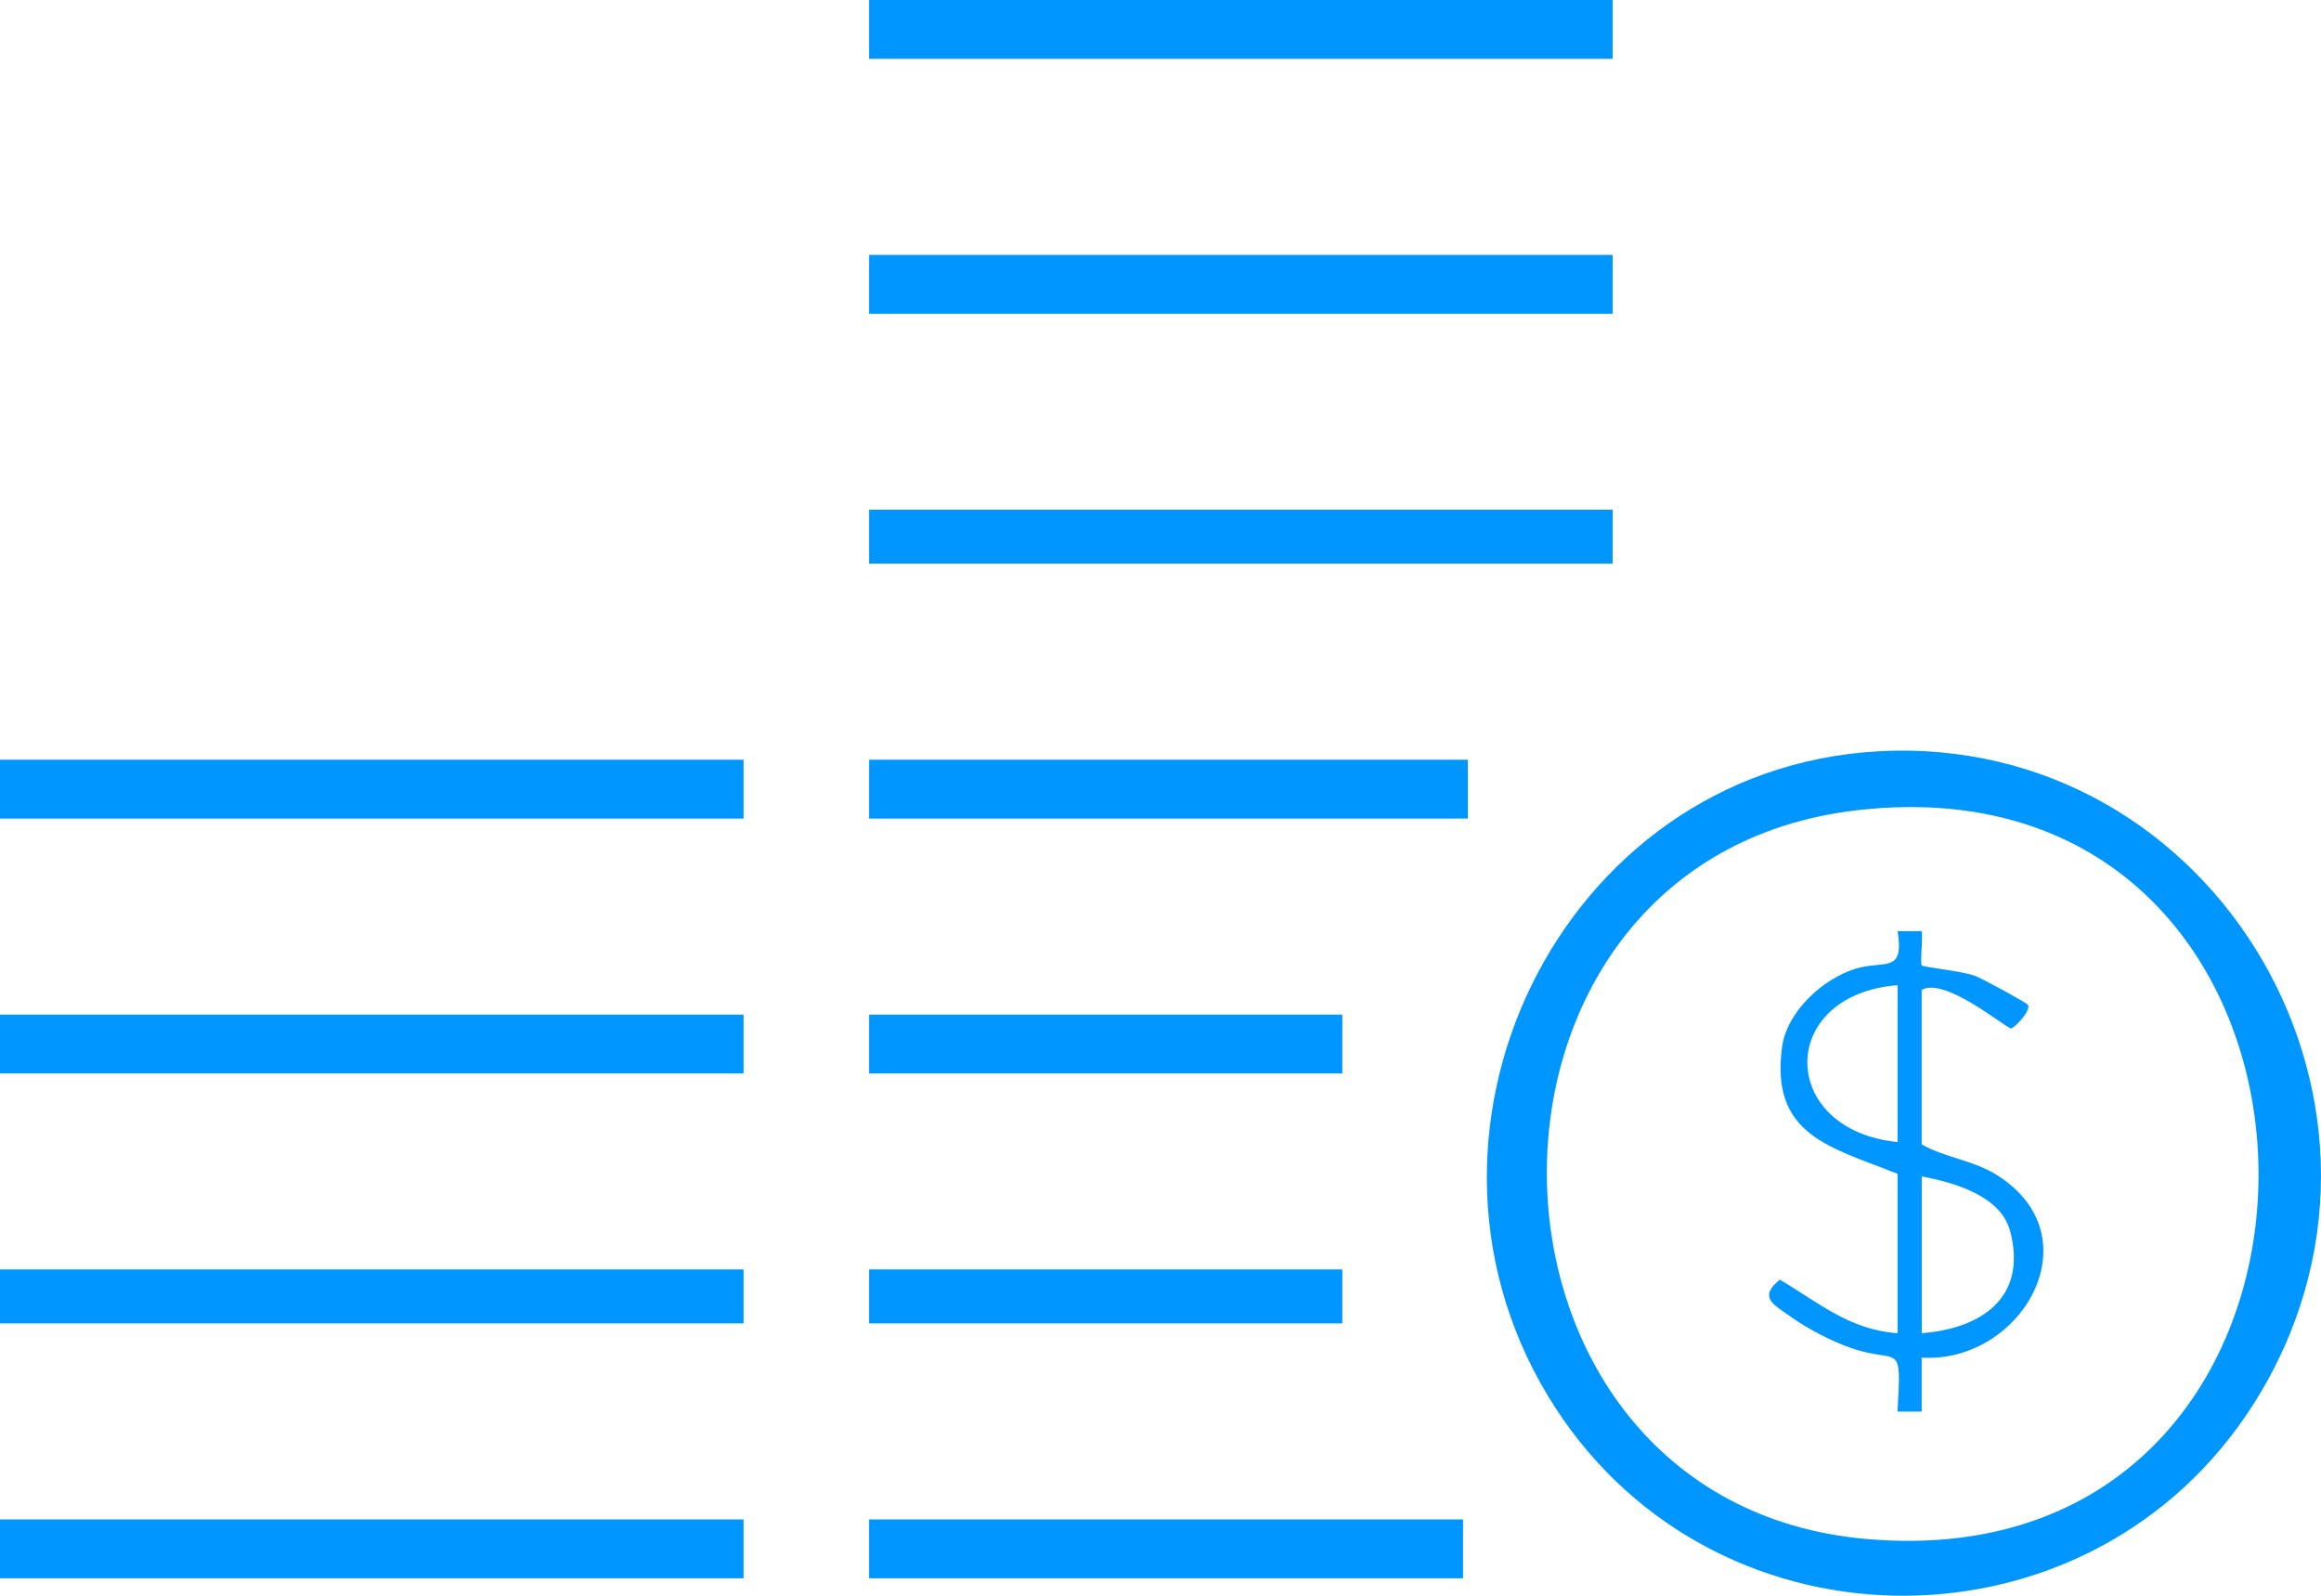
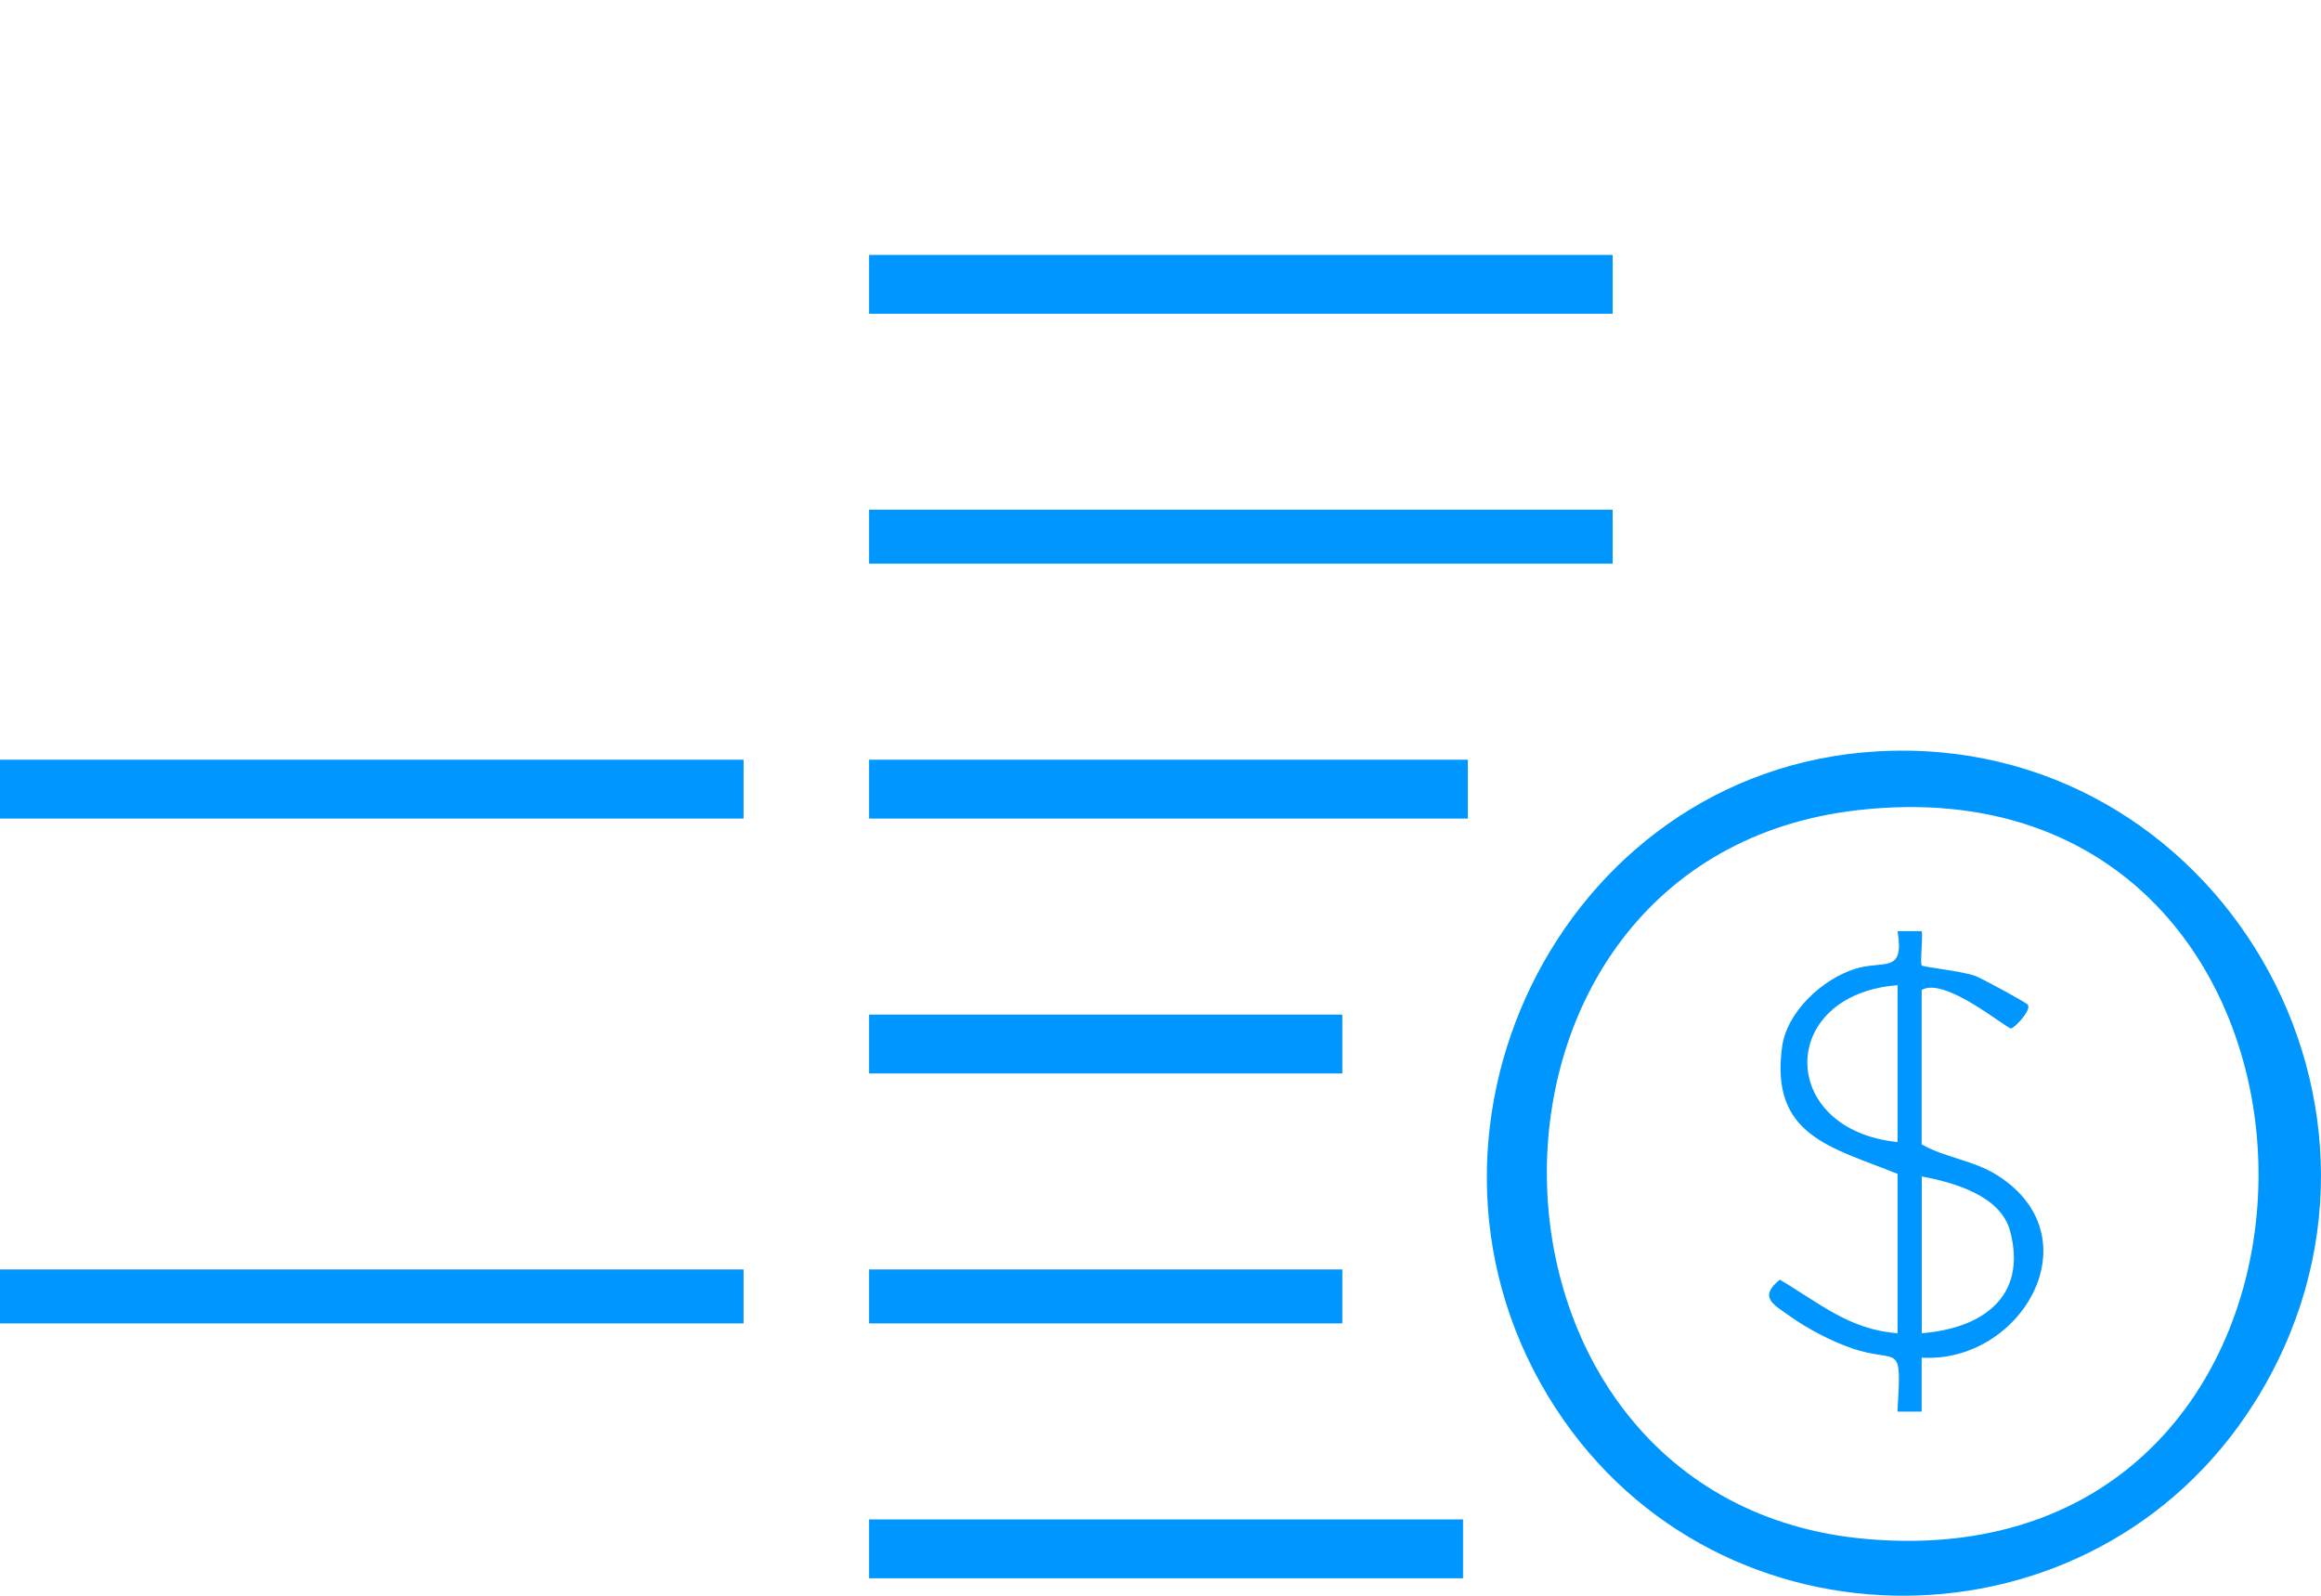
<svg xmlns="http://www.w3.org/2000/svg" width="80" height="55" viewBox="0 0 80 55" fill="none">
  <g clip-path="url(#clip0_594_2074)">
    <path d="M64.705 25.897C76.413 25.223 84.07 38.282 77.69 48.368C72.136 57.147 59.265 57.214 53.621 48.537C47.574 39.24 53.741 26.527 64.705 25.897ZM64.039 27.922C49.501 29.571 49.891 51.777 64.329 53.043C82.57 54.645 82.23 25.86 64.039 27.922Z" fill="#0096FF" />
-     <path d="M55.585 0H29.956V2.028H55.585V0Z" fill="#0096FF" />
    <path d="M55.585 8.786H29.956V10.814H55.585V8.786Z" fill="#0096FF" />
    <path d="M25.629 26.185H0V28.213H25.629V26.185Z" fill="#0096FF" />
-     <path d="M25.629 34.97H0V36.998H25.629V34.97Z" fill="#0096FF" />
-     <path d="M25.629 52.369H0V54.397H25.629V52.369Z" fill="#0096FF" />
    <path d="M55.585 17.568H29.956V19.427H55.585V17.568Z" fill="#0096FF" />
    <path d="M25.629 43.753H0V45.612H25.629V43.753Z" fill="#0096FF" />
    <path d="M50.594 26.185H29.956V28.213H50.594V26.185Z" fill="#0096FF" />
    <path d="M50.428 52.369H29.956V54.397H50.428V52.369Z" fill="#0096FF" />
    <path d="M46.267 34.97H29.956V36.998H46.267V34.97Z" fill="#0096FF" />
    <path d="M46.267 43.753H29.956V45.612H46.267V43.753Z" fill="#0096FF" />
    <path d="M65.405 40.459C63.129 39.538 61.005 39.155 61.425 36.081C61.592 34.862 62.822 33.745 63.939 33.393C64.925 33.081 65.652 33.589 65.405 32.093H66.239C66.282 32.326 66.175 33.213 66.239 33.274C66.309 33.342 67.656 33.464 68.116 33.65C68.322 33.731 69.839 34.547 69.896 34.632C70.026 34.825 69.422 35.445 69.316 35.445C69.146 35.445 67.026 33.647 66.236 34.121V39.443C67.062 39.91 68.019 39.985 68.846 40.51C72.219 42.649 69.662 47 66.236 46.793V48.652H65.402C65.549 46.153 65.465 47.034 63.815 46.465C63.129 46.228 62.315 45.805 61.722 45.382C61.128 44.958 60.595 44.721 61.345 44.105C62.699 44.901 63.745 45.835 65.405 45.95V40.459ZM65.405 33.955C61.242 34.287 61.275 38.945 65.405 39.362V33.955ZM66.239 45.95C68.272 45.794 69.892 44.735 69.286 42.436C68.962 41.207 67.349 40.757 66.239 40.547V45.954V45.95Z" fill="#0096FF" />
  </g>
  <defs>
    <clipPath id="clip0_594_2074">
      <rect width="80" height="55" fill="white" />
    </clipPath>
  </defs>
</svg>